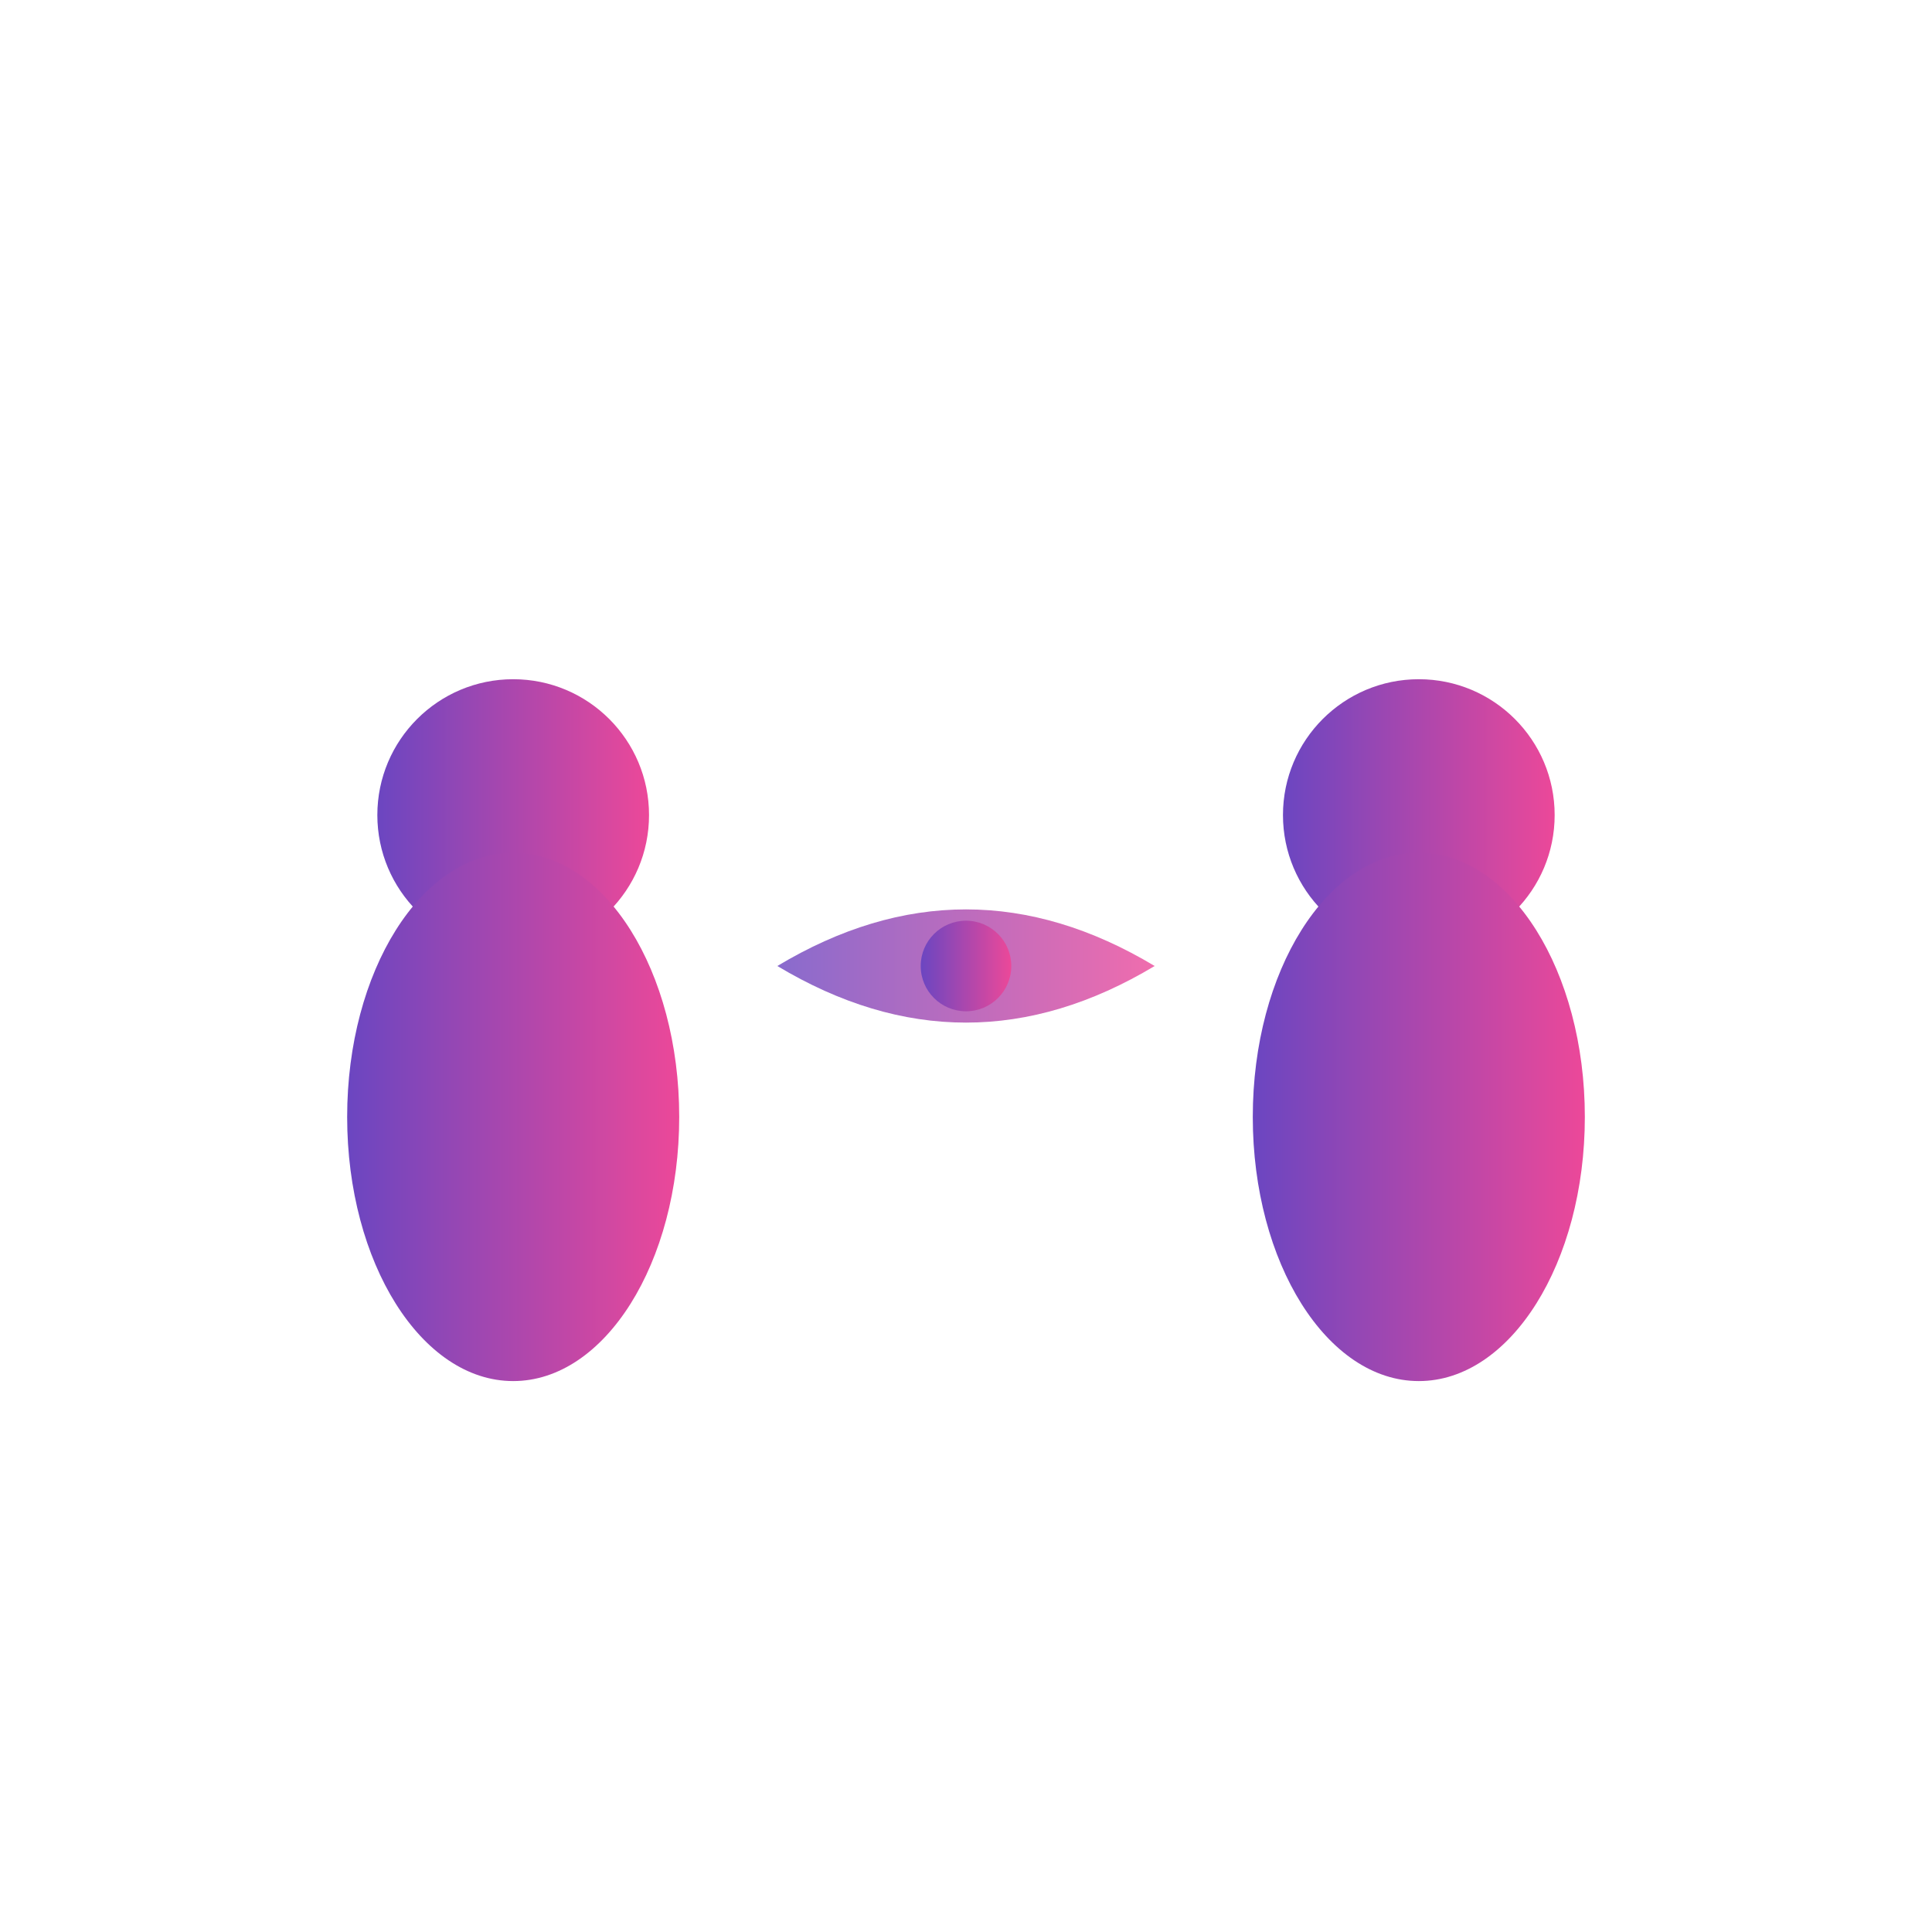
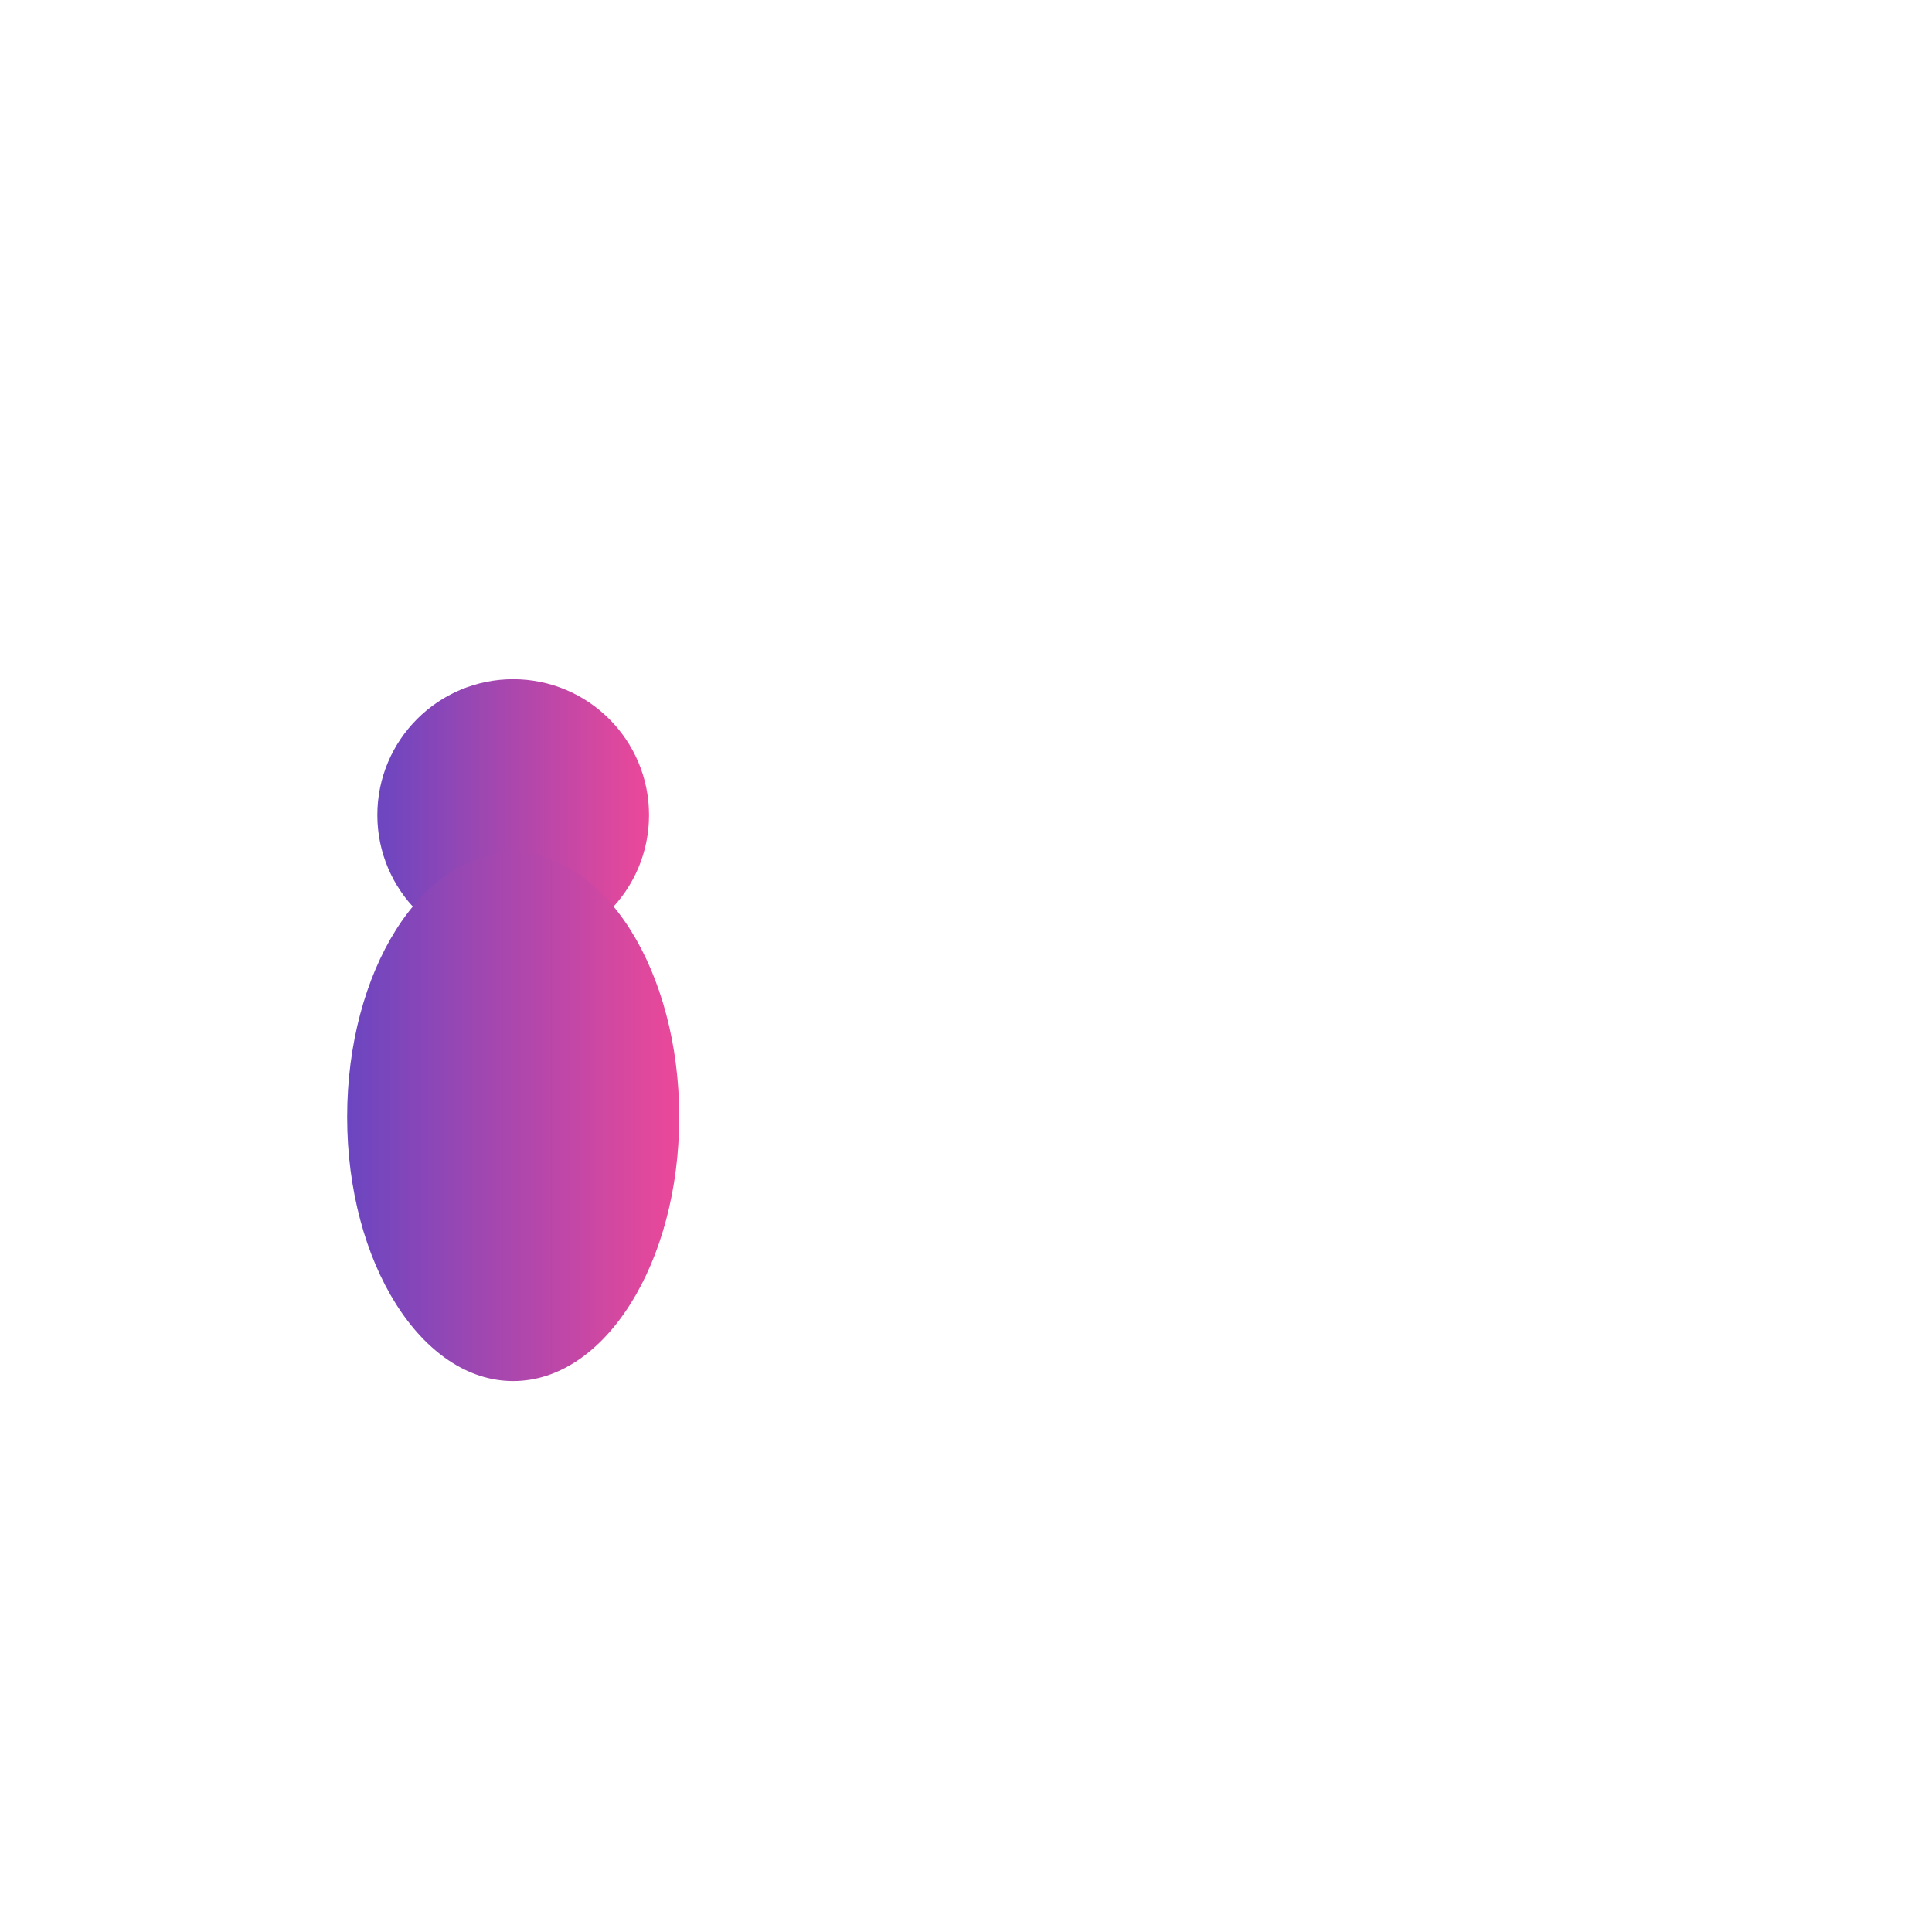
<svg xmlns="http://www.w3.org/2000/svg" width="256" height="256" viewBox="0 0 256 256">
  <defs>
    <linearGradient id="grad1" x1="0%" y1="0%" x2="100%" y2="0%">
      <stop offset="0%" style="stop-color:#6B46C1" />
      <stop offset="100%" style="stop-color:#EC4899" />
    </linearGradient>
  </defs>
  <g transform="translate(128,128)">
    <ellipse cx="-60" cy="-20" rx="18" ry="18" fill="url(#grad1)" />
    <ellipse cx="-60" cy="20" rx="22" ry="35" fill="url(#grad1)" />
-     <ellipse cx="60" cy="-20" rx="18" ry="18" fill="url(#grad1)" />
-     <ellipse cx="60" cy="20" rx="22" ry="35" fill="url(#grad1)" />
-     <path d="M-25,0 Q0,-15 25,0 Q0,15 -25,0" fill="url(#grad1)" opacity="0.8" />
-     <circle cx="0" cy="0" r="6" fill="url(#grad1)" />
  </g>
</svg>